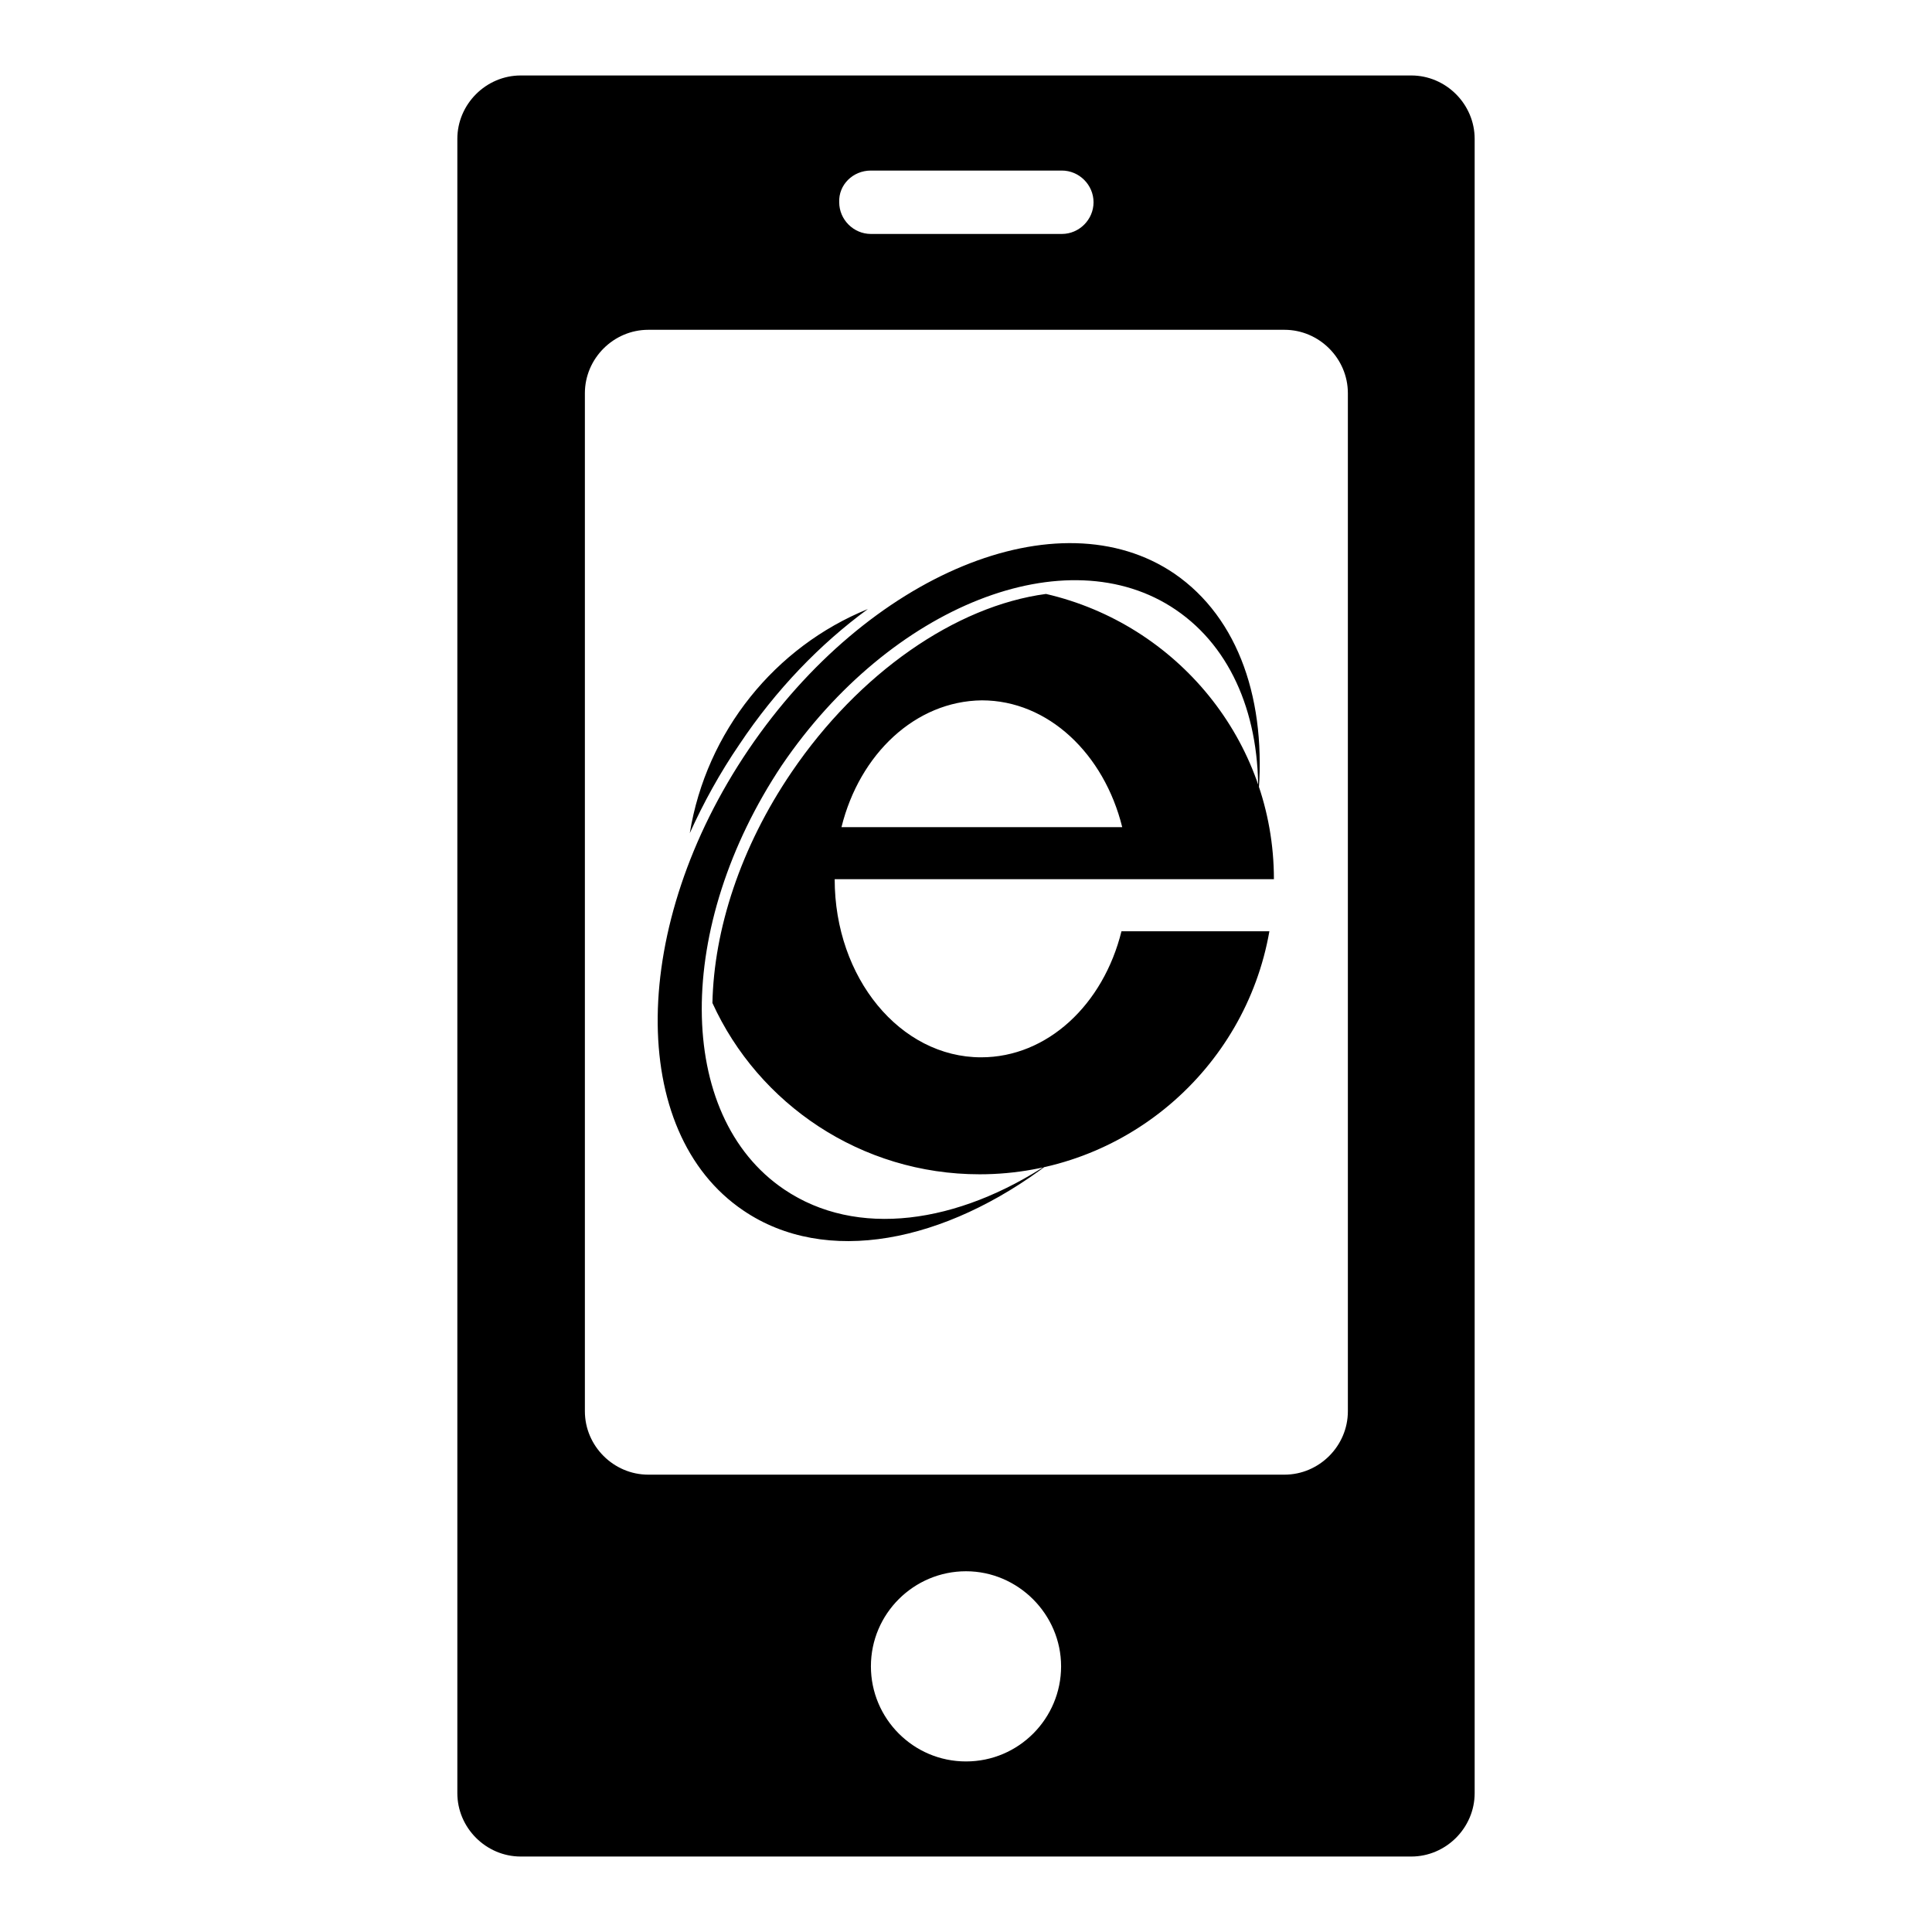
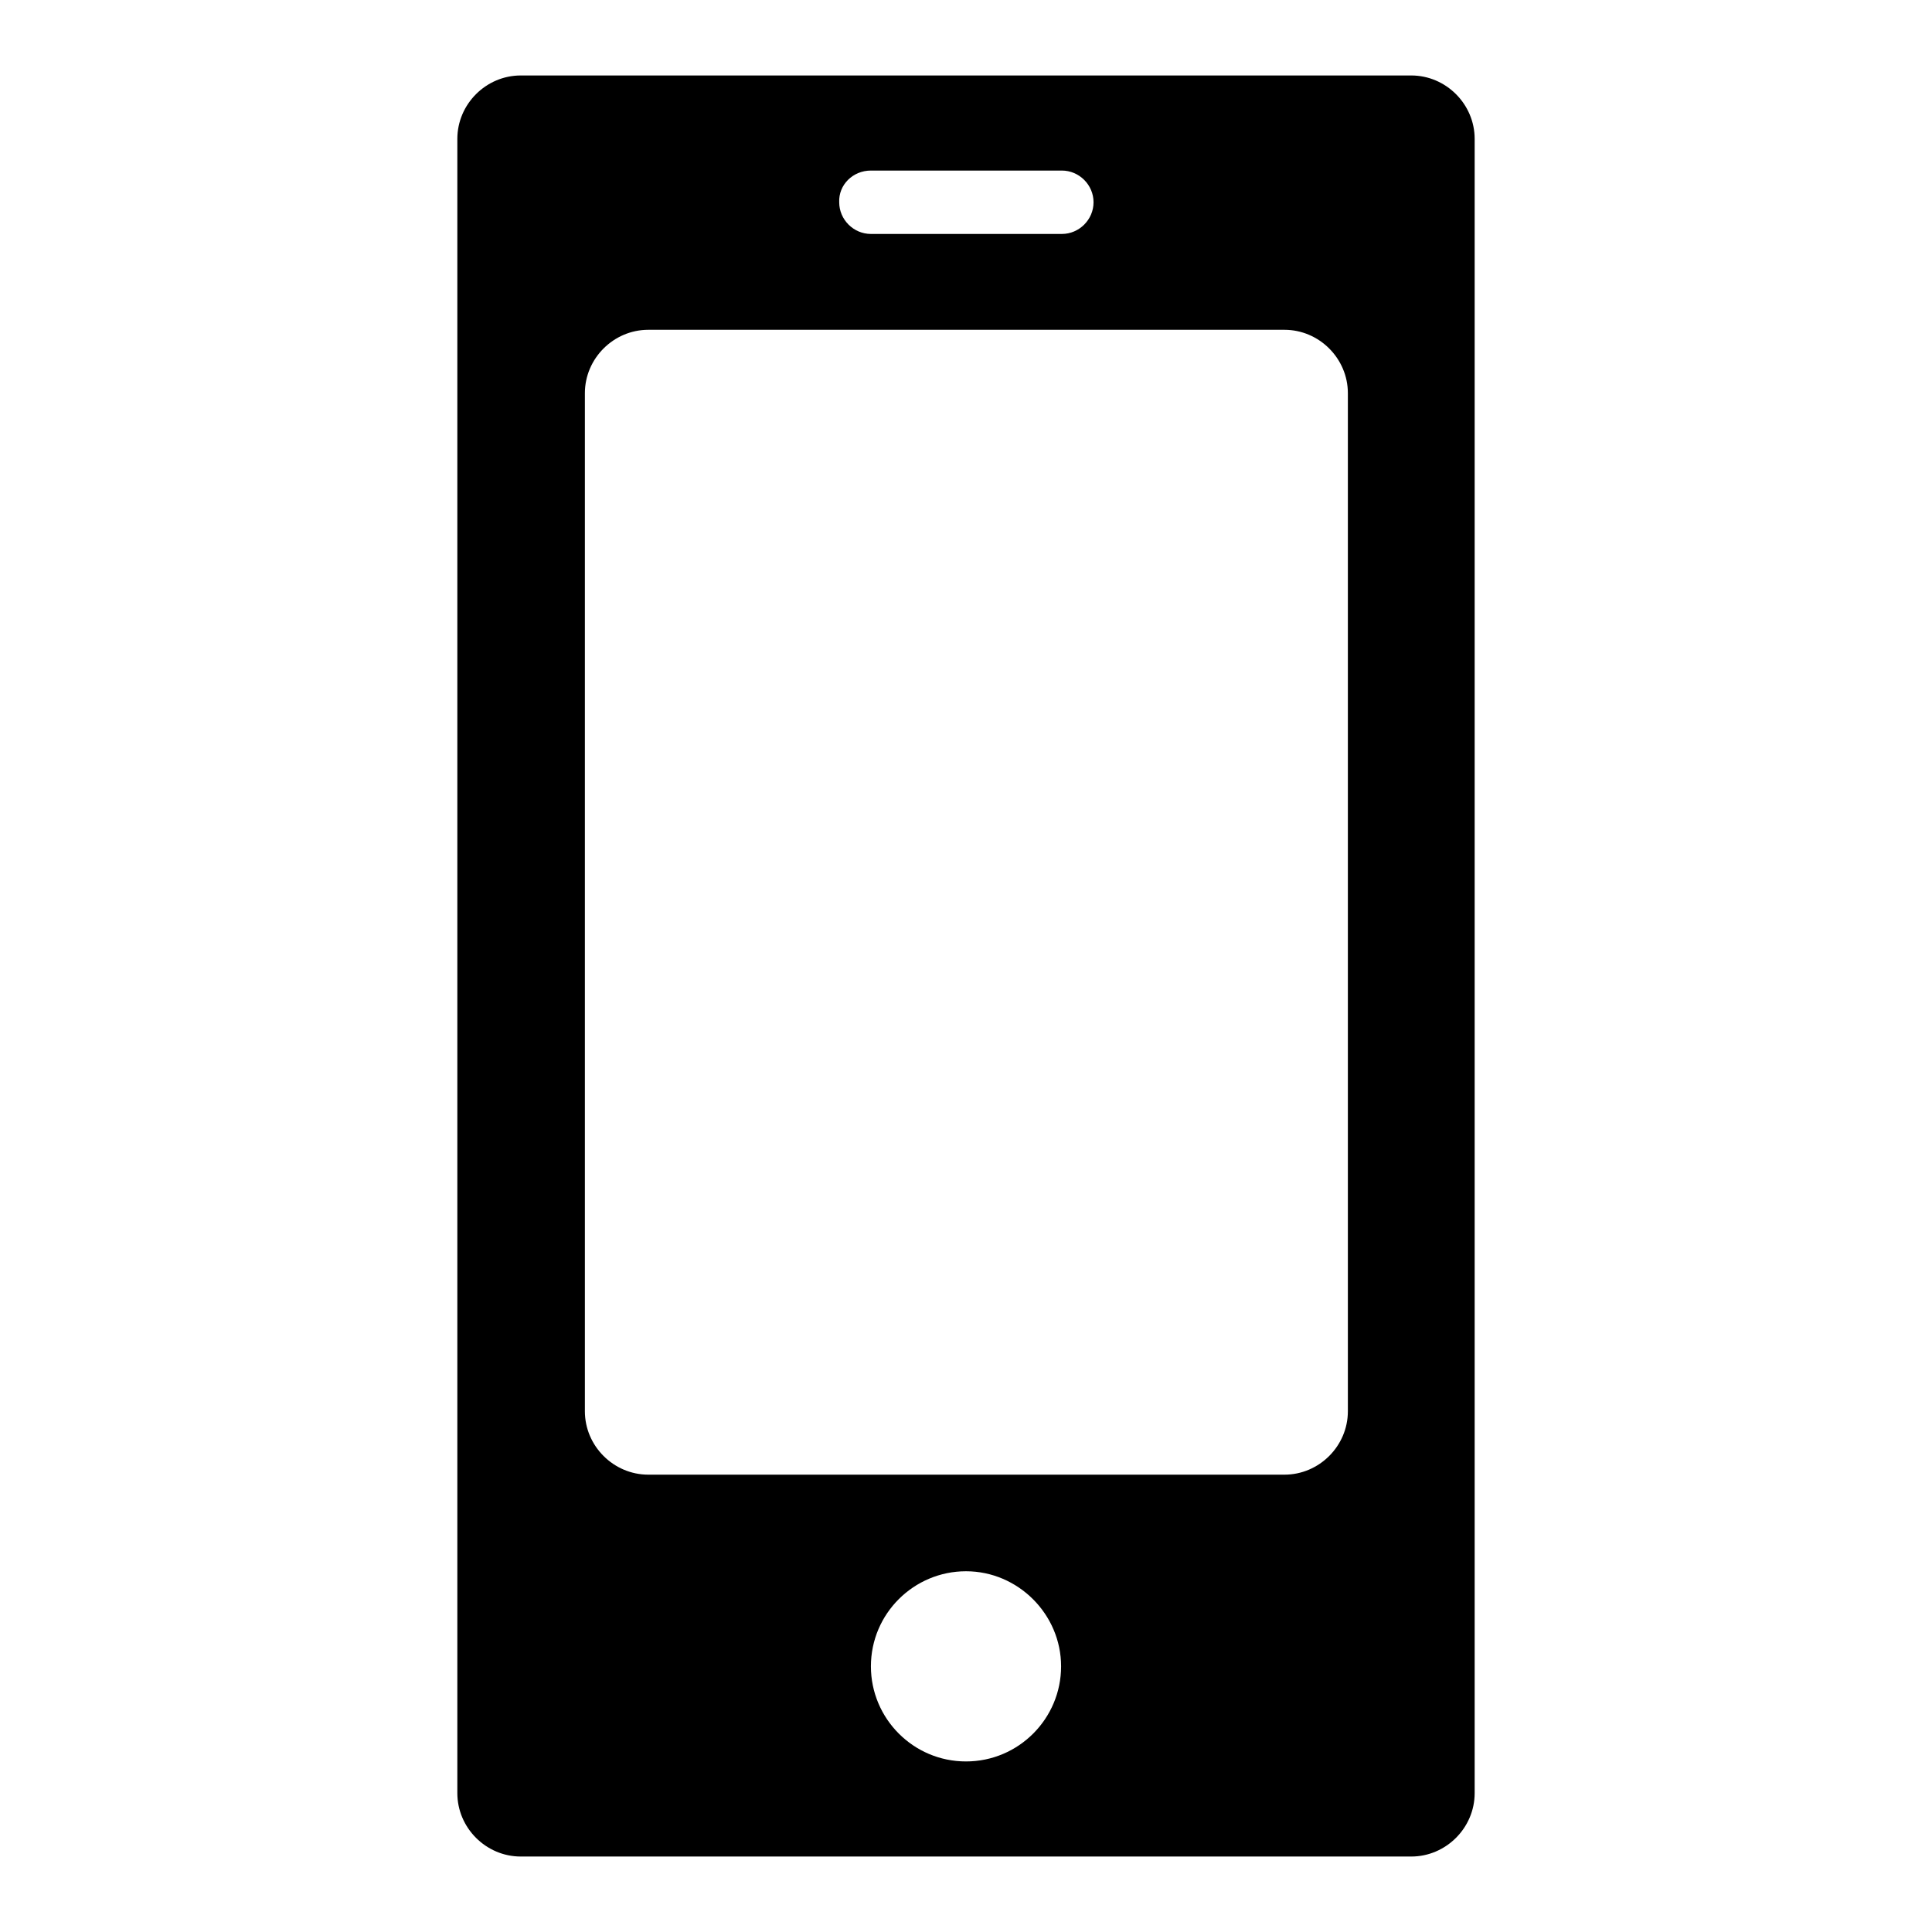
<svg xmlns="http://www.w3.org/2000/svg" version="1.1" x="0px" y="0px" viewBox="0 0 256 256" enable-background="new 0 0 256 256" xml:space="preserve">
  <g>
    <g>
      <path fill="#000000" d="M187,10h-16.9H85.9H69c-4.6,0-8.4,3.8-8.4,8.4v16.9v185.4v16.9c0,4.6,3.8,8.4,8.4,8.4h16.9h84.3H187c4.6,0,8.4-3.8,8.4-8.4v-16.9V35.3V18.4C195.4,13.8,191.6,10,187,10z M115.4,22.6h25.3c2.3,0,4.2,1.9,4.2,4.2c0,2.3-1.9,4.2-4.2,4.2h-25.3c-2.3,0-4.2-1.9-4.2-4.2C111.1,24.5,113,22.6,115.4,22.6z M128,233.4c-7,0-12.6-5.7-12.6-12.6c0-7,5.7-12.6,12.6-12.6s12.6,5.7,12.6,12.6C140.6,227.7,135,233.4,128,233.4z M85.9,195.4c-4.6,0-8.4-3.8-8.4-8.4V52.1c0-4.6,3.8-8.4,8.4-8.4h84.3c4.6,0,8.4,3.8,8.4,8.4V187c0,4.6-3.8,8.4-8.4,8.4H85.9L85.9,195.4z" />
-       <path fill="#000000" d="M91.4,110.4c2.2-13.5,11.3-24.7,23.6-29.7c-6.3,4.6-12.2,10.7-17,17.9C95.4,102.4,93.2,106.4,91.4,110.4z M148.6,123.4h19.6c-3.2,18.3-19.2,32.2-38.4,32.2c-15.7,0-29.3-9.3-35.4-22.7c0.2-9.7,3.7-20.6,10.5-30.6c8.9-13.1,21.7-22,33.7-23.6c17.3,4,30.2,19.4,30.2,37.8h-19.3l0,0h-38.9c0,13.1,8.7,23.6,19.4,23.6C138.8,140.1,146.2,133.1,148.6,123.4z M111.5,109.6h37.2c-2.4-9.7-9.8-16.8-18.6-16.8l0,0C121.3,92.9,113.9,99.9,111.5,109.6z M103.9,157.6c9.6,6.5,23,4.6,35.2-3.5c-13.9,10.6-29.7,13.7-40.6,6.3c-15.4-10.4-15.1-37.8,0.7-61.1c15.8-23.3,41.1-33.7,56.4-23.3c8.6,5.9,12.3,17,11.1,29.8c0.3-10.7-3.4-19.9-10.9-25c-14.4-9.8-37.8-0.6-52.2,20.6C89.4,122.7,89.4,147.8,103.9,157.6L103.9,157.6z" />
    </g>
  </g>
</svg>